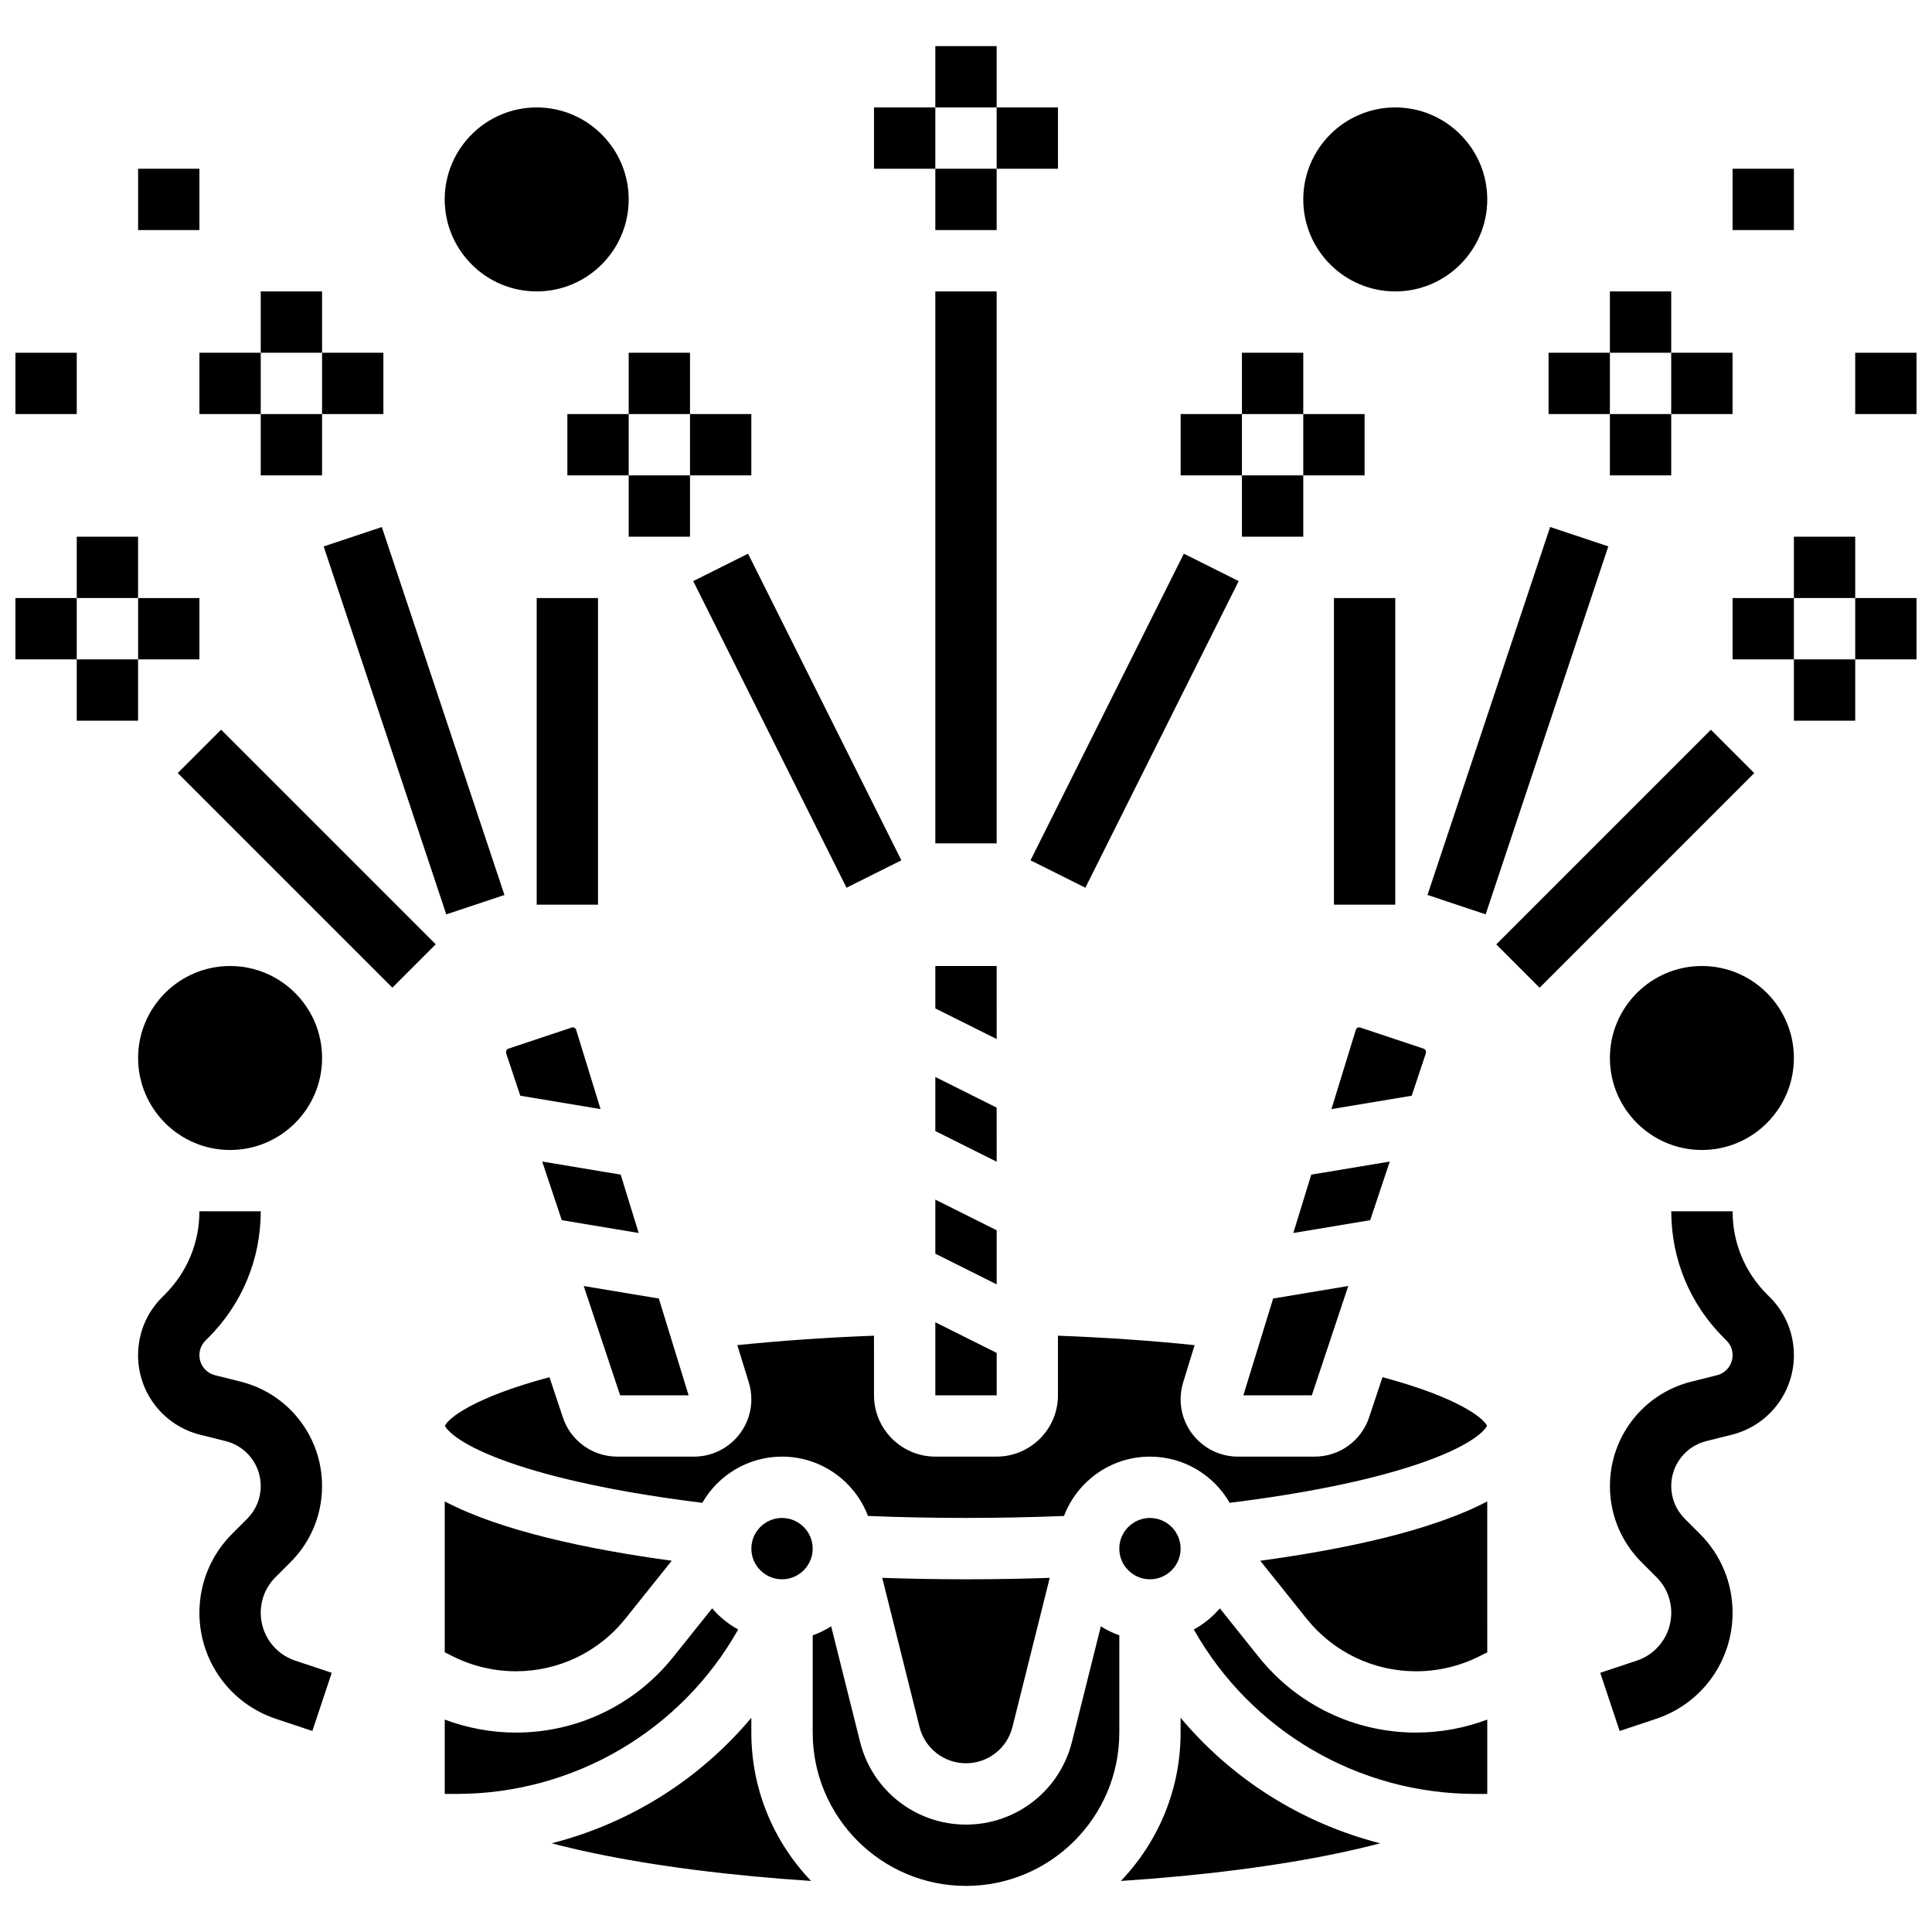
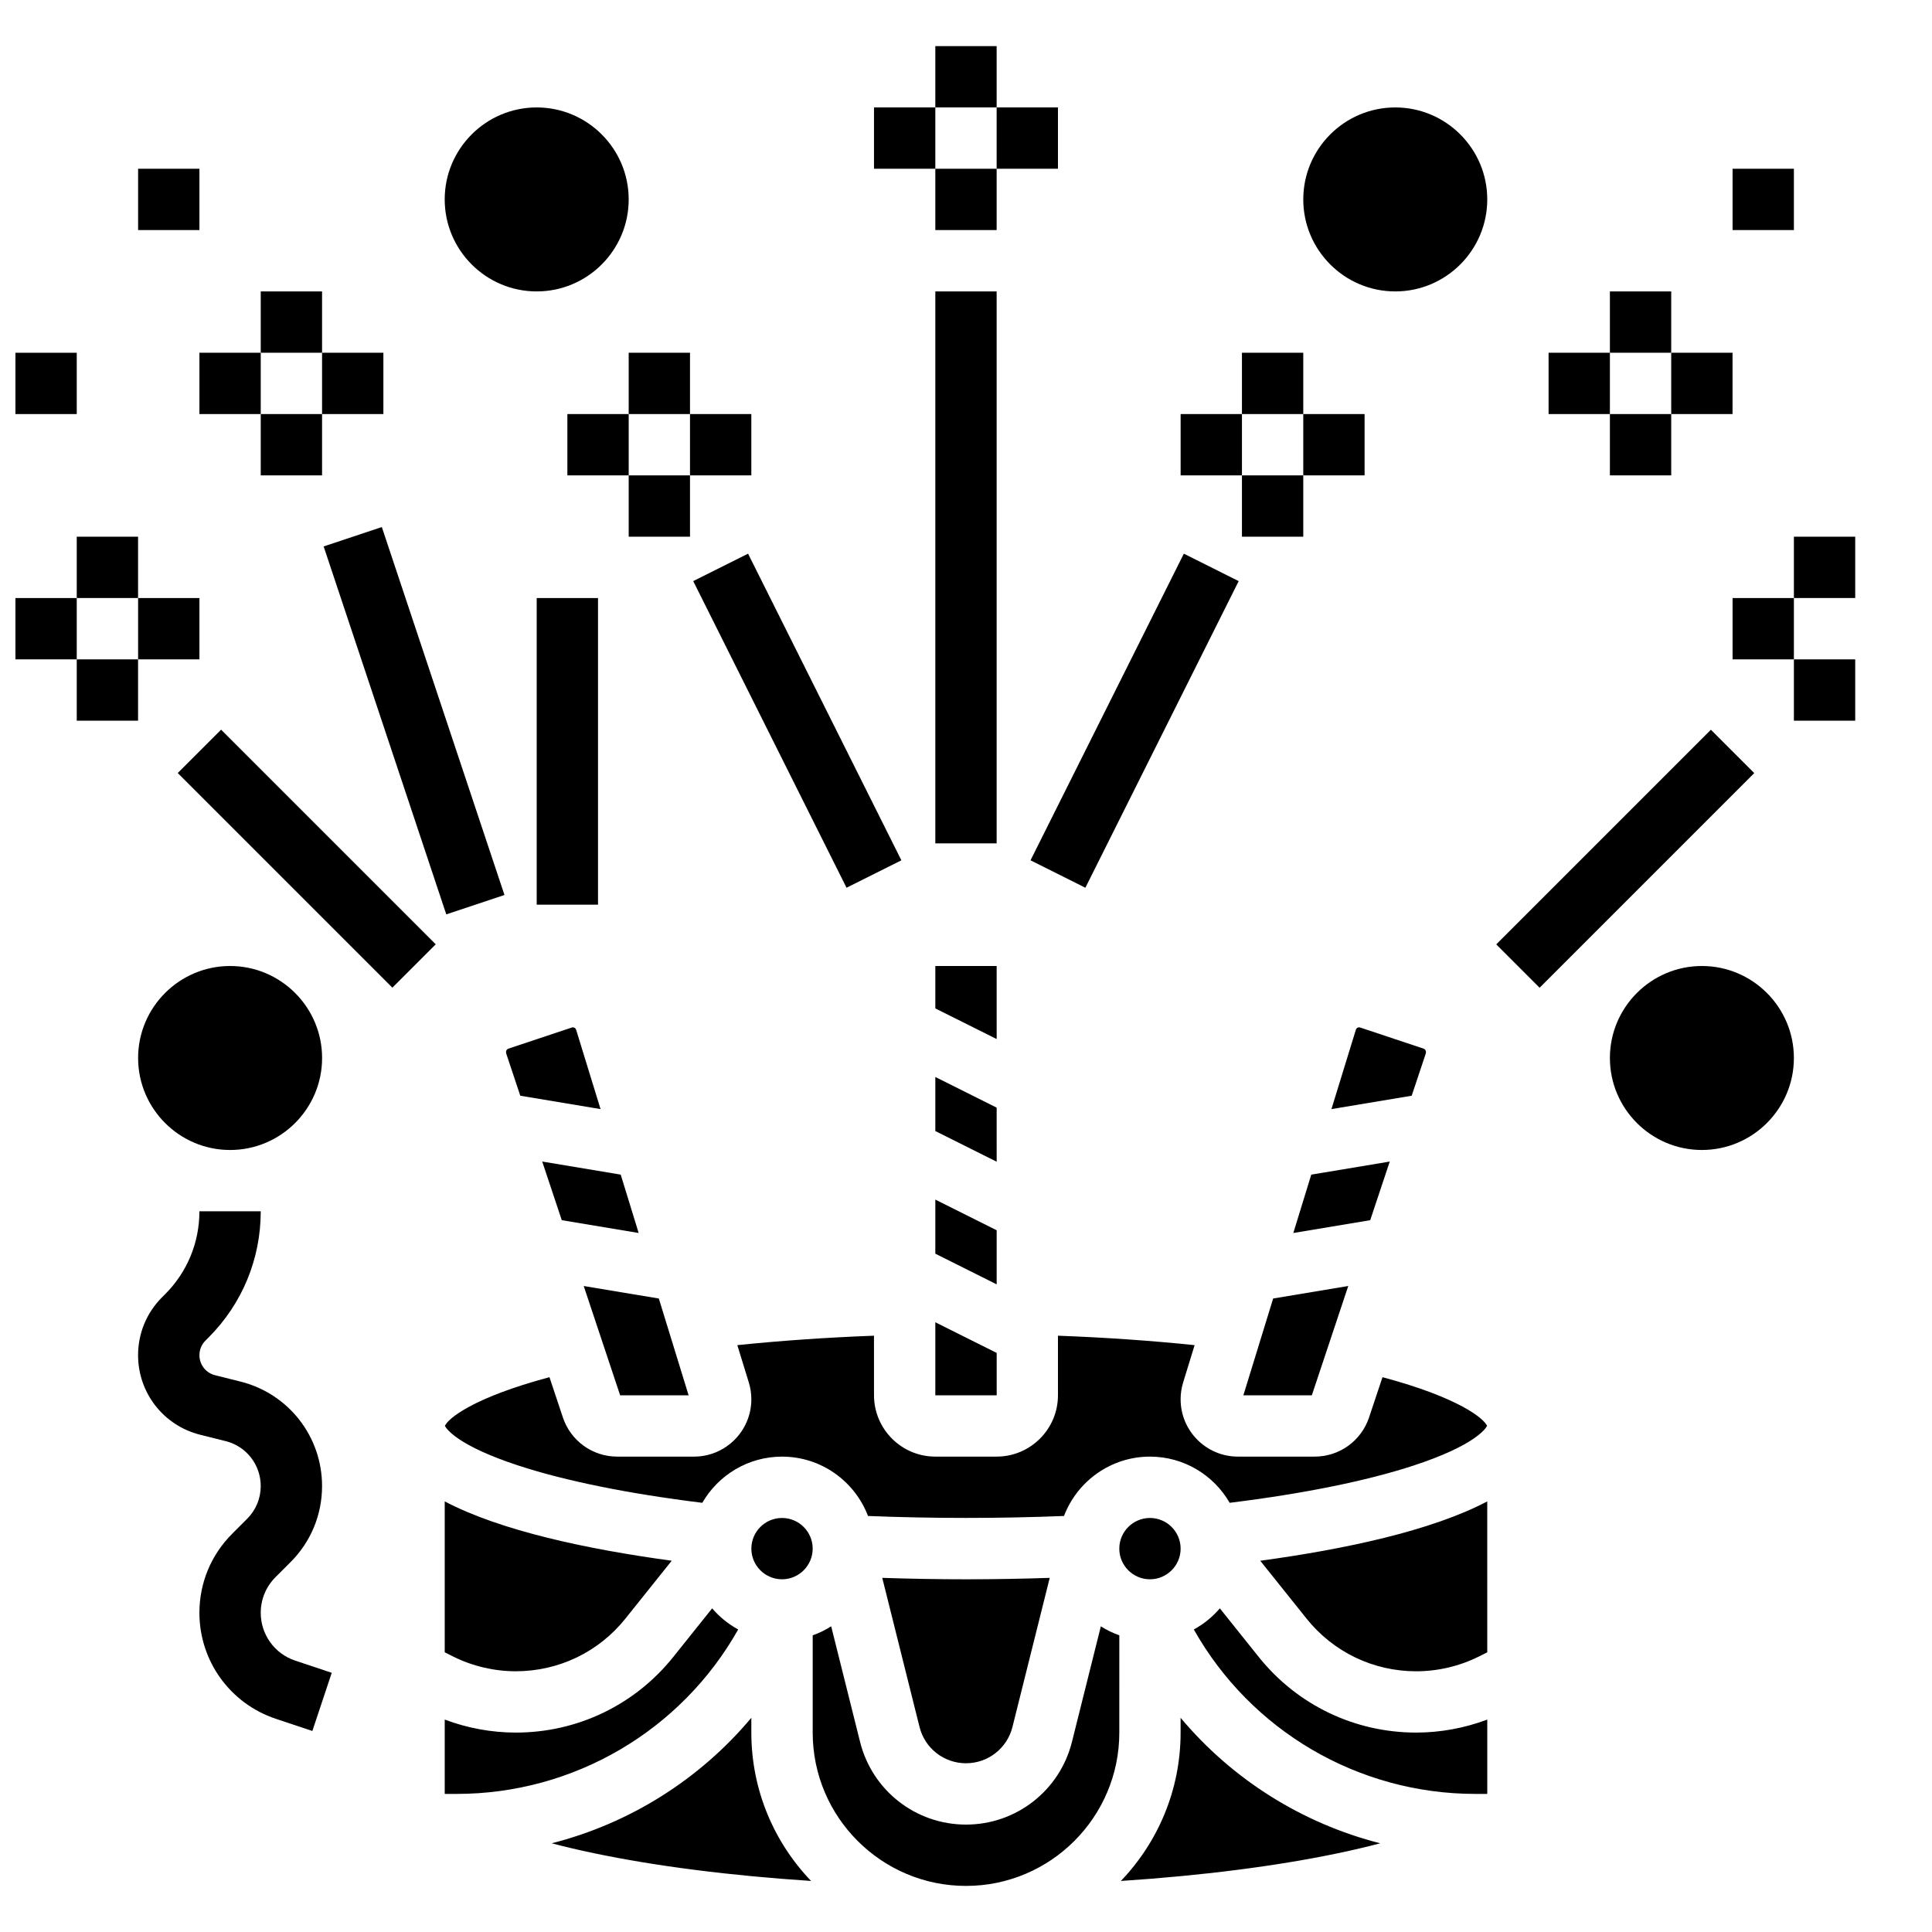
<svg xmlns="http://www.w3.org/2000/svg" width="800px" height="800px" version="1.1" viewBox="144 144 512 512">
  <defs>
    <clipPath id="d">
      <path d="m148.09 302h16.906v17h-16.906z" />
    </clipPath>
    <clipPath id="c">
-       <path d="m635 302h16.902v17h-16.902z" />
-     </clipPath>
+       </clipPath>
    <clipPath id="b">
      <path d="m148.09 237h16.906v17h-16.906z" />
    </clipPath>
    <clipPath id="a">
-       <path d="m635 237h16.902v17h-16.902z" />
-     </clipPath>
+       </clipPath>
  </defs>
  <path d="m491.5 455.29 20.801-3.465-5.18 15.535-20.379 3.398zm12.953-38.988 16.824 5.609c0.363 0.121 0.613 0.465 0.613 0.848v0.16c0 0.094-0.016 0.191-0.047 0.281l-3.727 11.18-21.27 3.547 6.473-21.035c0.141-0.477 0.68-0.742 1.133-0.59zm-23.055 71.82 19.906-3.32-9.652 28.965h-18.145zm-73.266 25.645h-0.012-16.25v-19.355l16.262 8.129zm-0.004-61.902-16.258-8.125v-14.332l16.254 8.129zm0 18.172v14.336l-16.258-8.133v-14.332zm-0.004-70.031 0.004 19.355-16.258-8.125v-11.23zm-94.871 70.75-20.379-3.398-5.18-15.535 20.801 3.465zm5.344 17.367 7.891 25.645h-18.145l-9.652-28.961zm-40.488-65.363c0-0.387 0.246-0.727 0.613-0.848l16.82-5.609c0.457-0.152 0.992 0.113 1.137 0.586l6.473 21.035-21.27-3.547-3.727-11.176c-0.031-0.094-0.047-0.188-0.047-0.285zm11.504 86.207 3.555 10.664c2.07 6.215 7.863 10.387 14.41 10.387h20.348c8.375 0 15.188-6.812 15.188-15.188 0-1.516-0.227-3.019-0.672-4.469l-3.043-9.883c11.527-1.188 23.645-2.031 36.215-2.504l0.008 15.793c0 8.961 7.293 16.25 16.25 16.25h16.25c8.961 0 16.25-7.293 16.25-16.25v-15.793c12.57 0.473 24.688 1.312 36.215 2.504l-3.039 9.883c-0.445 1.449-0.672 2.953-0.672 4.469 0 8.375 6.812 15.188 15.188 15.188h20.348c6.547 0 12.34-4.176 14.41-10.387l3.555-10.664c20.438 5.469 26.914 11.02 27.715 12.906-0.406 0.785-3.332 5.211-19.418 10.492-12.445 4.086-29.227 7.481-48.797 9.895-4.203-7.305-12.094-12.238-21.121-12.238-10.395 0-19.285 6.543-22.785 15.727-17.078 0.688-34.871 0.688-51.941 0-3.496-9.184-12.391-15.727-22.785-15.727-9.027 0-16.918 4.934-21.129 12.242-19.566-2.414-36.348-5.809-48.793-9.895-16.09-5.281-19.016-9.707-19.422-10.492 0.801-1.887 7.273-7.441 27.715-12.91zm248.49 110.44h-3.082c-31.195 0-59.574-16.832-74.648-43.578 2.629-1.43 4.965-3.336 6.898-5.598l10.281 12.852c10.203 12.754 25.426 20.07 41.758 20.07 6.41 0 12.824-1.191 18.832-3.445v19.605c-0.012 0.031-0.027 0.062-0.039 0.094zm-138.1 24.379c-22.402 0-40.629-18.227-40.629-40.629v-25.777c1.73-0.613 3.371-1.418 4.898-2.387l7.656 30.621c3.223 12.906 14.77 21.922 28.074 21.922s24.848-9.016 28.078-21.922l7.656-30.621c1.527 0.969 3.168 1.773 4.898 2.387l-0.004 25.777c0 22.402-18.227 40.629-40.629 40.629zm-48.758-81.258c-4.481 0-8.125-3.644-8.125-8.125s3.644-8.125 8.125-8.125c4.481 0 8.125 3.644 8.125 8.125 0 4.477-3.644 8.125-8.125 8.125zm-89.387-20.641c14.84 7.805 37.805 12.68 60.156 15.723l-12.258 15.32c-7.098 8.883-17.695 13.973-29.066 13.973-5.75 0-11.504-1.359-16.648-3.93l-2.184-1.094zm0.039 77.52c-0.012-0.031-0.031-0.062-0.039-0.094v-19.605c6.008 2.254 12.422 3.445 18.832 3.445 16.336 0 31.555-7.316 41.758-20.07l10.281-12.852c1.934 2.258 4.269 4.164 6.898 5.598-15.07 26.746-43.449 43.578-74.645 43.578zm115.91-57.258c7.324 0.242 14.746 0.379 22.191 0.379s14.867-0.133 22.191-0.379l-9.879 39.523c-1.418 5.656-6.481 9.609-12.312 9.609s-10.895-3.953-12.312-9.613zm70.945 0.379c-4.481 0-8.125-3.644-8.125-8.125s3.644-8.125 8.125-8.125c4.481 0 8.125 3.644 8.125 8.125 0 4.477-3.644 8.125-8.125 8.125zm89.387 19.355-2.184 1.094c-5.144 2.57-10.898 3.93-16.648 3.93-11.371 0-21.965-5.094-29.07-13.973l-12.258-15.32c22.352-3.043 45.316-7.918 60.156-15.723zm-247.93 50.605c20.711-5.277 39.219-16.93 52.902-33.258v3.926c0 15.242 6.035 29.09 15.832 39.312-21.371-1.402-41.086-3.898-57.605-7.363-4.102-0.855-7.789-1.734-11.129-2.617zm208.44 2.621c-16.523 3.461-36.238 5.957-57.605 7.363 9.793-10.227 15.828-24.074 15.828-39.316v-3.922c13.684 16.324 32.191 27.98 52.902 33.258-3.336 0.879-7.027 1.758-11.125 2.617z" />
  <path d="m391.87 156.22h16.25v16.25h-16.25z" />
  <path d="m375.62 172.47h16.25v16.25h-16.25z" />
  <path d="m391.87 188.72h16.25v16.25h-16.25z" />
  <path d="m408.12 172.47h16.25v16.25h-16.25z" />
  <path d="m391.87 221.23h16.25v146.27h-16.25z" />
  <path d="m310.61 237.48h16.25v16.25h-16.25z" />
  <path d="m294.36 253.73h16.25v16.25h-16.25z" />
  <path d="m310.61 269.98h16.25v16.25h-16.25z" />
  <path d="m326.86 253.73h16.25v16.25h-16.25z" />
  <path d="m213.1 221.23h16.25v16.25h-16.25z" />
  <path d="m196.85 237.48h16.25v16.25h-16.25z" />
  <path d="m213.1 253.73h16.25v16.25h-16.25z" />
  <path d="m229.35 237.48h16.25v16.25h-16.25z" />
  <path d="m164.34 286.23h16.25v16.25h-16.25z" />
  <g clip-path="url(#d)">
    <path d="m148.09 302.49h16.25v16.25h-16.25z" />
  </g>
  <path d="m164.34 318.74h16.25v16.25h-16.25z" />
  <path d="m180.6 302.49h16.25v16.25h-16.25z" />
  <path d="m327.71 298 14.535-7.269 40.629 81.258-14.535 7.269z" />
  <path d="m473.13 237.48h16.25v16.25h-16.25z" />
  <path d="m489.38 253.73h16.25v16.25h-16.25z" />
  <path d="m473.13 269.98h16.25v16.25h-16.25z" />
  <path d="m456.88 253.73h16.25v16.25h-16.25z" />
  <path d="m417.1 371.99 40.629-81.258 14.535 7.269-40.629 81.258z" />
  <path d="m229.77 288.81 15.418-5.141 32.5 97.512-15.418 5.141z" />
  <path d="m286.23 302.49h16.25v81.258h-16.25z" />
  <path d="m191.1 348.86 11.492-11.492 56.883 56.883-11.492 11.492z" />
  <path d="m570.64 221.23h16.25v16.25h-16.25z" />
  <path d="m586.89 237.48h16.25v16.25h-16.25z" />
  <path d="m570.64 253.73h16.25v16.25h-16.25z" />
  <path d="m554.39 237.48h16.25v16.25h-16.25z" />
  <path d="m619.4 286.23h16.25v16.25h-16.25z" />
  <g clip-path="url(#c)">
    <path d="m635.65 302.49h16.25v16.25h-16.25z" />
  </g>
  <path d="m619.4 318.74h16.25v16.25h-16.25z" />
  <path d="m603.15 302.49h16.25v16.25h-16.25z" />
-   <path d="m522.3 381.17 32.5-97.512 15.418 5.141-32.5 97.512z" />
-   <path d="m497.51 302.49h16.25v81.258h-16.25z" />
  <path d="m540.52 394.27 56.883-56.883 11.492 11.492-56.883 56.883z" />
  <path d="m286.23 221.23c13.441 0 24.379-10.934 24.379-24.379 0-13.441-10.938-24.379-24.379-24.379s-24.379 10.934-24.379 24.379c0 13.445 10.938 24.379 24.379 24.379z" />
  <path d="m180.6 188.72h16.25v16.25h-16.25z" />
  <g clip-path="url(#b)">
    <path d="m148.09 237.48h16.25v16.25h-16.25z" />
  </g>
  <path d="m180.6 424.38c0 13.441 10.938 24.379 24.379 24.379 13.441 0 24.379-10.934 24.379-24.379 0-13.441-10.938-24.379-24.379-24.379-13.441 0.004-24.379 10.938-24.379 24.379z" />
  <path d="m213.1 571.41c0-3.566 1.387-6.922 3.91-9.441l3.984-3.984c5.391-5.391 8.355-12.551 8.355-20.172 0-13.113-8.883-24.492-21.605-27.676l-6.75-1.688c-2.441-0.609-4.144-2.793-4.144-5.312 0-1.461 0.57-2.836 1.605-3.871l0.773-0.773c8.945-8.945 13.871-20.84 13.871-33.488h-16.254c0 8.309-3.234 16.121-9.113 22l-0.777 0.777c-4.106 4.106-6.363 9.559-6.363 15.363 0 9.988 6.766 18.656 16.457 21.078l6.75 1.688c5.477 1.367 9.297 6.266 9.297 11.906 0 3.277-1.277 6.359-3.598 8.68l-3.984 3.984c-5.586 5.586-8.668 13.023-8.668 20.93 0 12.762 8.137 24.051 20.242 28.086l9.691 3.231 5.137-15.418-9.691-3.231c-5.457-1.82-9.125-6.91-9.125-12.668z" />
  <path d="m513.76 221.23c13.441 0 24.379-10.934 24.379-24.379 0-13.441-10.938-24.379-24.379-24.379-13.441 0-24.379 10.934-24.379 24.379 0 13.445 10.938 24.379 24.379 24.379z" />
  <path d="m603.15 188.72h16.25v16.25h-16.25z" />
  <g clip-path="url(#a)">
    <path d="m635.65 237.48h16.25v16.25h-16.25z" />
  </g>
  <path d="m595.02 400c-13.441 0-24.379 10.934-24.379 24.379 0 13.441 10.938 24.379 24.379 24.379 13.441 0 24.379-10.934 24.379-24.379-0.004-13.445-10.938-24.379-24.379-24.379z" />
-   <path d="m612.26 487c-5.875-5.875-9.109-13.688-9.109-21.996h-16.25c0 12.652 4.926 24.547 13.871 33.488l0.777 0.777c1.035 1.035 1.605 2.41 1.605 3.871 0 2.516-1.707 4.699-4.144 5.312l-6.75 1.688c-12.73 3.176-21.613 14.559-21.613 27.672 0 7.621 2.969 14.781 8.355 20.172l3.988 3.988c2.519 2.519 3.91 5.875 3.91 9.441 0 5.758-3.668 10.848-9.129 12.668l-9.691 3.231 5.137 15.418 9.691-3.231c12.109-4.035 20.242-15.324 20.242-28.086 0-7.91-3.078-15.344-8.672-20.934l-3.988-3.988c-2.316-2.316-3.594-5.398-3.594-8.68 0-5.641 3.824-10.539 9.297-11.906l6.75-1.688c9.688-2.422 16.457-11.09 16.457-21.078 0-5.805-2.262-11.258-6.363-15.359z" />
</svg>